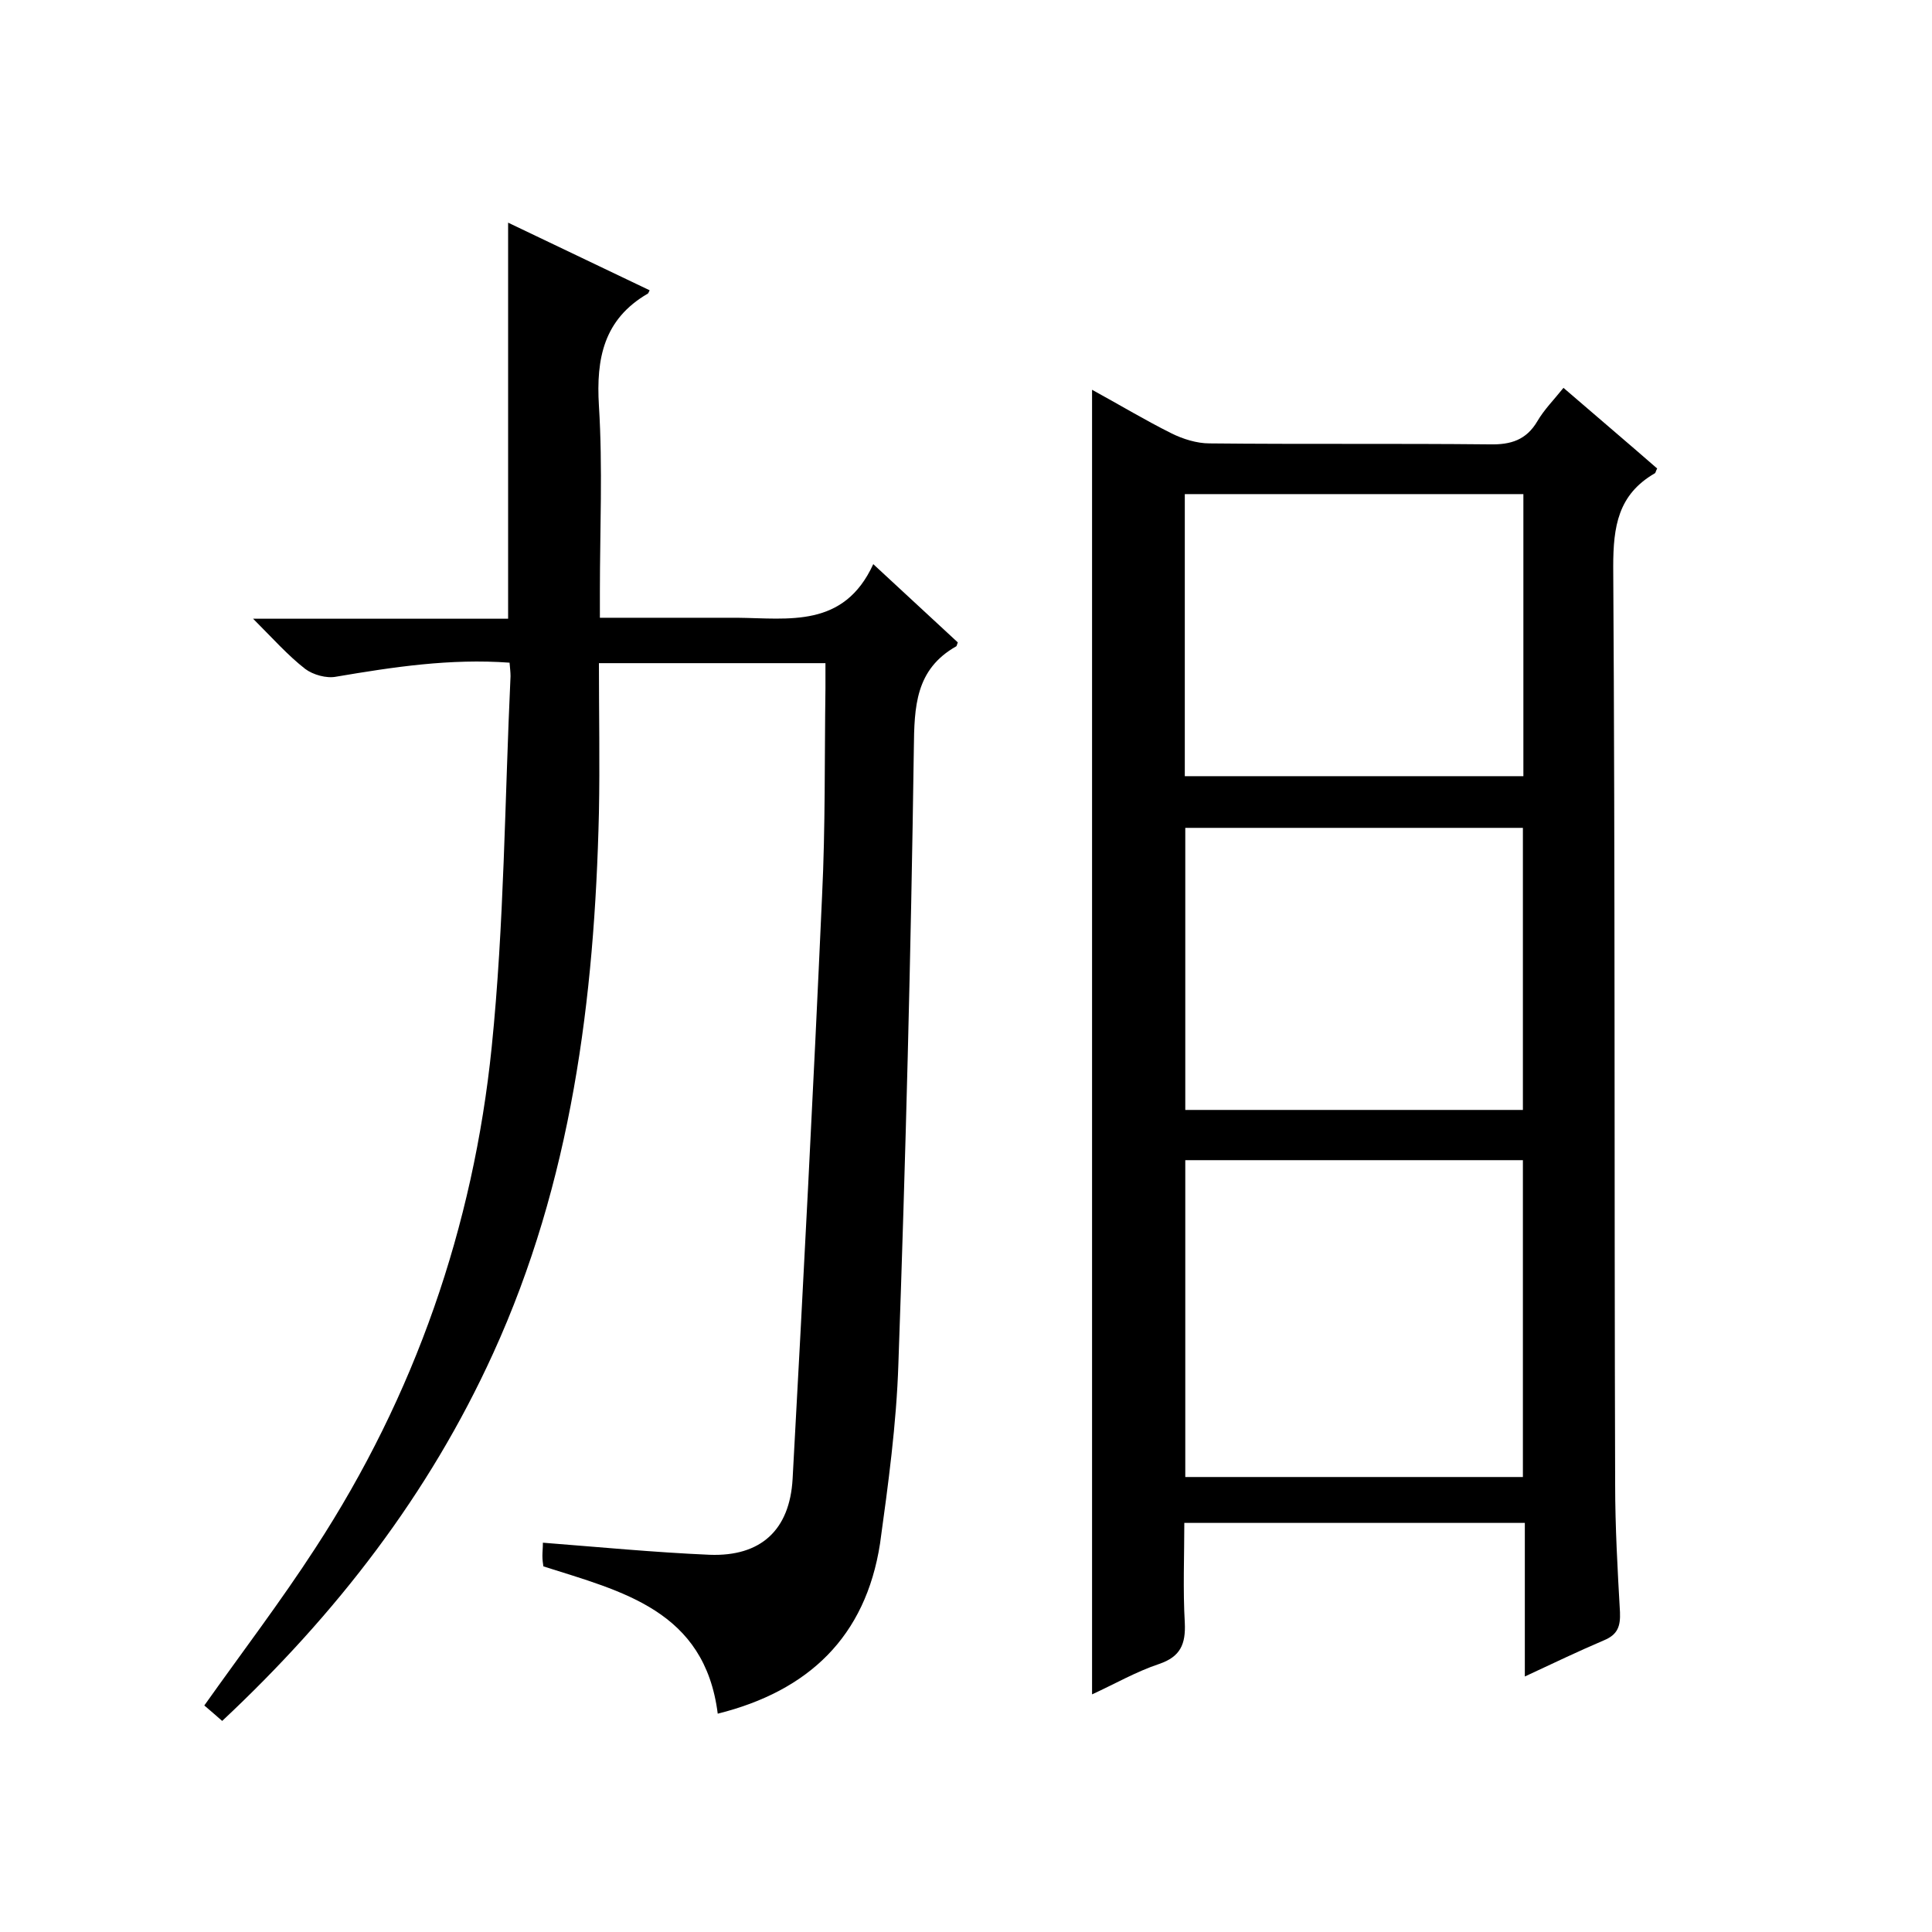
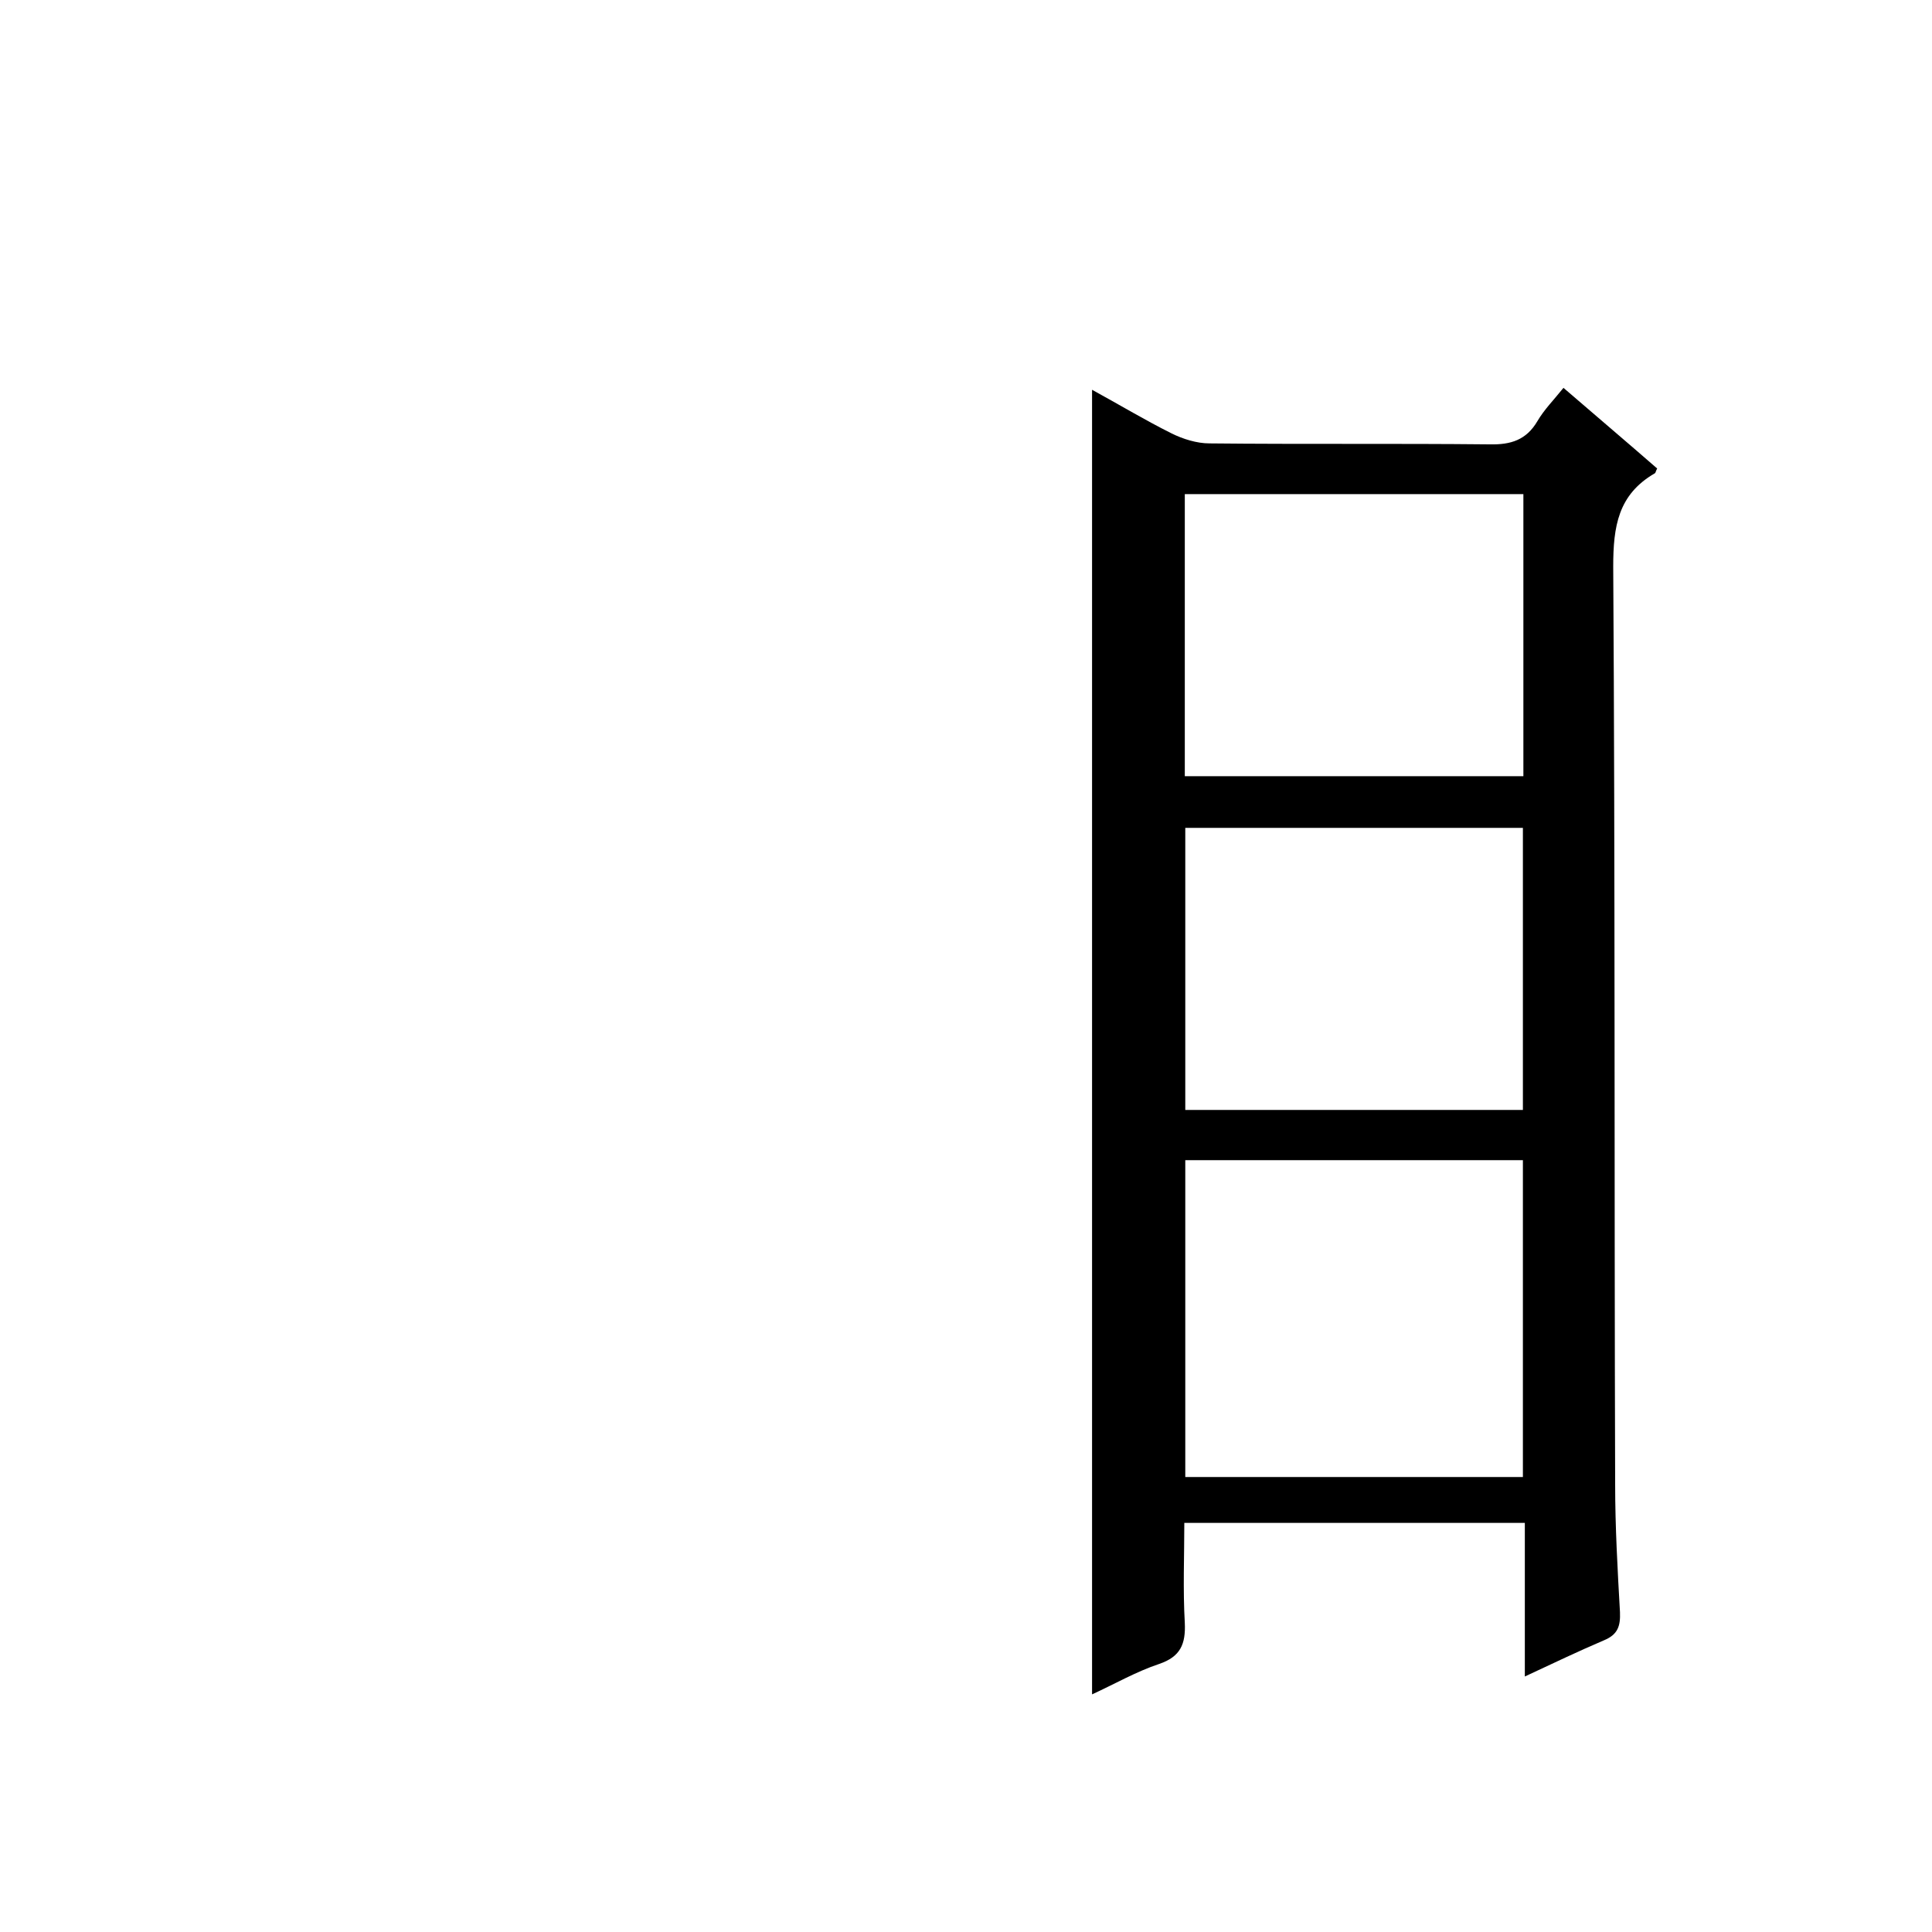
<svg xmlns="http://www.w3.org/2000/svg" enable-background="new 0 0 400 400" viewBox="0 0 400 400">
-   <path d="m315.7 347.1c0-10.9 0-21.2 0-31.8-23.5 0-46.6 0-70.5 0 0 6.8-.3 13.8.1 20.7.2 4.4-.9 7-5.3 8.5-4.8 1.6-9.3 4.2-13.9 6.3 0-90 0-179.8 0-270.1 5.5 3 10.8 6.2 16.4 9 2.4 1.2 5.3 2.1 7.9 2.1 19.3.2 38.7 0 58 .2 4.4.1 7.6-.9 9.9-4.8 1.4-2.4 3.4-4.4 5.4-6.9 6.6 5.7 13.1 11.2 19.4 16.7-.3.5-.3.9-.5 1-7.6 4.4-8.6 11-8.6 19.3.4 63.3.2 126.7.4 190 0 8.8.5 17.7 1 26.5.1 2.8-.4 4.6-3.3 5.8-5.4 2.3-10.6 4.8-16.4 7.5zm-70.3-106.9v65.6h69.9c0-21.9 0-43.6 0-65.6-23.3 0-46.4 0-69.9 0zm-.1-79.5h70.1c0-19.5 0-39 0-58.4-23.5 0-46.7 0-70.1 0zm70 10.7c-23.5 0-46.8 0-69.9 0v58.4h69.9c0-19.7 0-39.1 0-58.4z" />
-   <path d="m148.6 354.8c-2.7-21.4-19.8-25.3-36.1-30.5-.1-.6-.2-1.4-.2-2.2s.1-1.6.1-2.7c11.6.9 23 2 34.5 2.5 10.6.4 16.6-5.1 17.2-15.7 2.2-40.2 4.3-80.5 6.1-120.7.7-14.3.5-28.6.7-43 0-1.6 0-3.3 0-5.2-15.7 0-30.9 0-46.9 0 0 10.4.2 20.7 0 31-.9 38.6-5.7 76.4-21.9 111.9-13.3 29.2-32.5 54-56.1 76.1-1.4-1.2-2.6-2.3-3.7-3.2 7.8-11 15.8-21.5 23-32.6 20.6-31.6 32.7-66.5 36.5-103.7 2.6-25.5 2.7-51.2 3.9-76.8 0-.8-.1-1.6-.2-2.8-12.3-.9-24.1.9-35.9 2.9-2 .4-4.8-.4-6.4-1.6-3.6-2.8-6.7-6.3-10.8-10.4h52.8c0-27.5 0-54.5 0-82 9.8 4.7 19.5 9.3 29.3 14-.2.4-.3.7-.4.7-9.1 5.3-10.7 13.4-10.1 23.2.8 12.8.2 25.7.2 38.5v5.4h25.9 2.5c10.7.1 22.1 2.2 28.2-11.1 6.5 6 12 11.1 17.5 16.2-.2.5-.2.7-.3.8-8.5 4.8-8.7 12.5-8.8 21.2-.6 42.5-1.7 84.9-3.2 127.4-.4 12.4-2.1 24.9-3.8 37.2-3 19.3-14.8 30.5-33.6 35.2z" />
+   <path d="m315.7 347.1c0-10.9 0-21.2 0-31.8-23.5 0-46.6 0-70.5 0 0 6.8-.3 13.8.1 20.7.2 4.4-.9 7-5.3 8.5-4.8 1.6-9.3 4.2-13.9 6.3 0-90 0-179.8 0-270.1 5.5 3 10.8 6.2 16.4 9 2.4 1.2 5.3 2.1 7.9 2.1 19.3.2 38.7 0 58 .2 4.4.1 7.6-.9 9.9-4.8 1.4-2.4 3.4-4.4 5.4-6.9 6.6 5.7 13.1 11.2 19.4 16.7-.3.5-.3.9-.5 1-7.6 4.4-8.6 11-8.6 19.3.4 63.3.2 126.7.4 190 0 8.8.5 17.7 1 26.5.1 2.8-.4 4.6-3.3 5.8-5.4 2.3-10.6 4.8-16.4 7.5zm-70.3-106.9v65.6h69.9c0-21.9 0-43.6 0-65.6-23.3 0-46.4 0-69.9 0m-.1-79.5h70.1c0-19.5 0-39 0-58.4-23.5 0-46.7 0-70.1 0zm70 10.7c-23.5 0-46.8 0-69.9 0v58.4h69.9c0-19.7 0-39.1 0-58.4z" />
</svg>